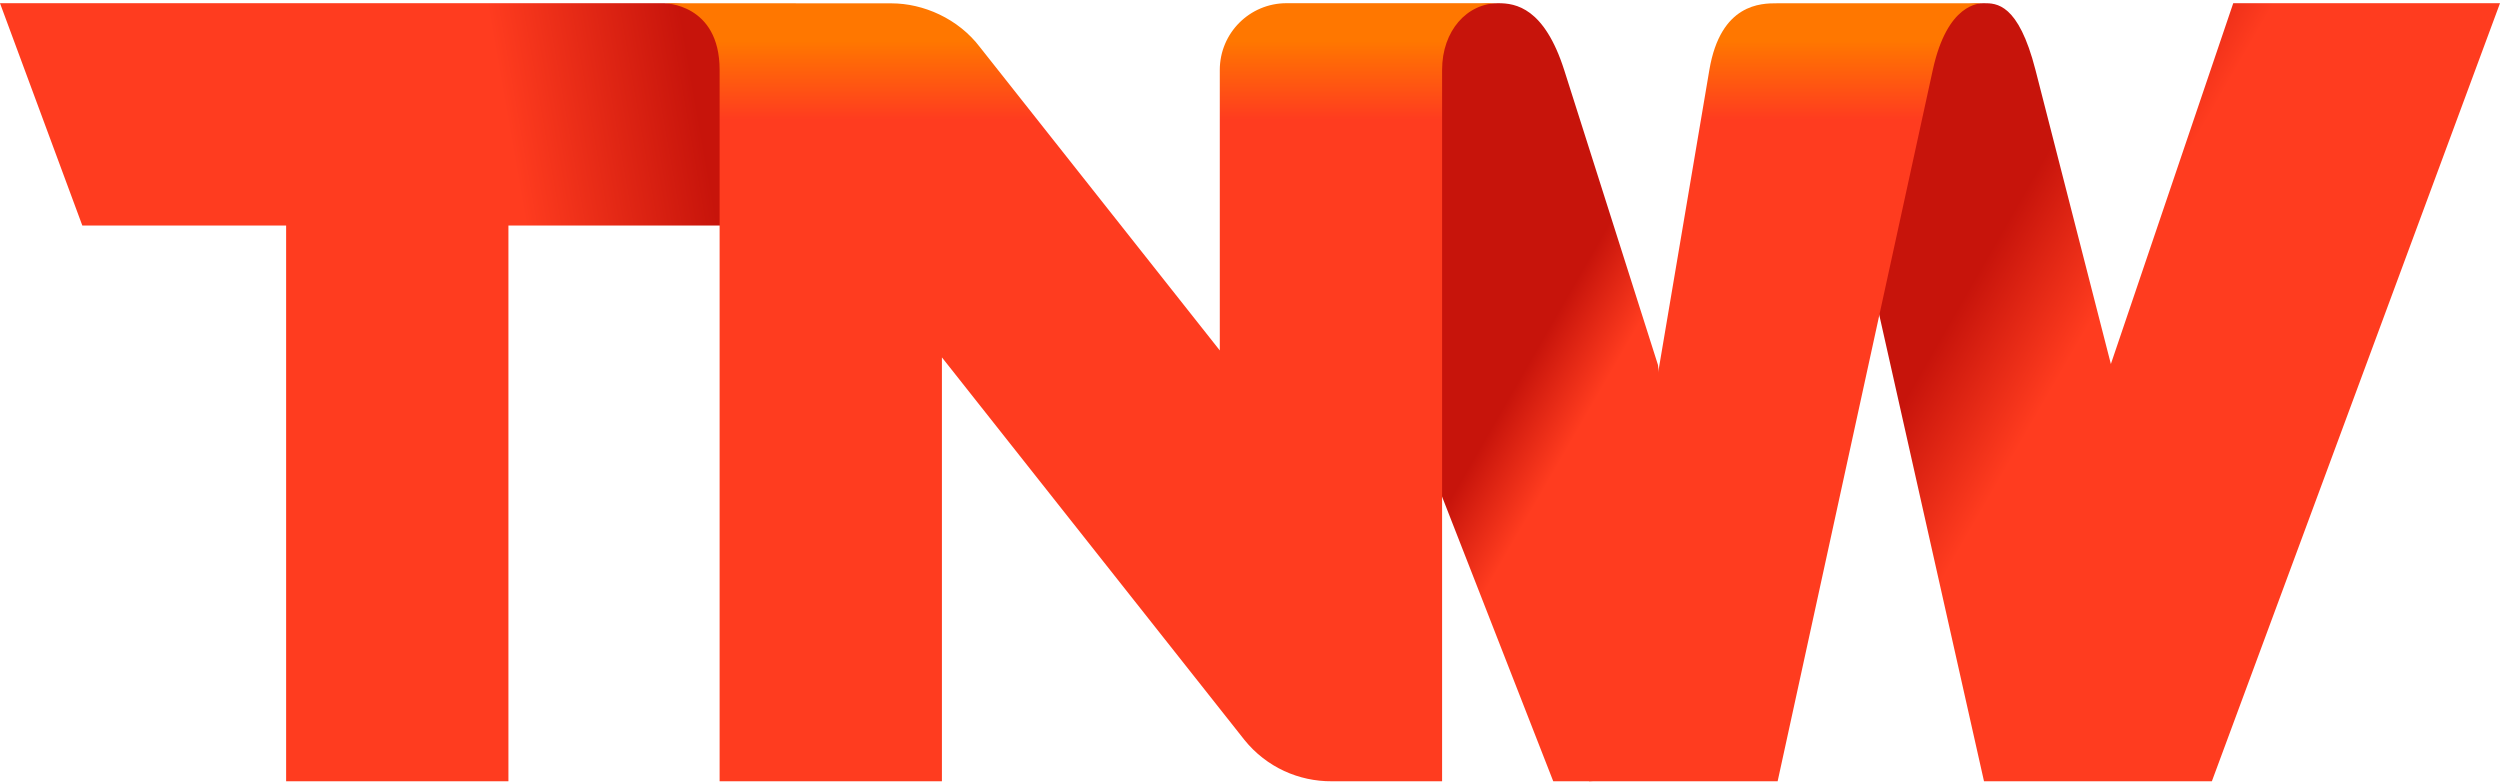
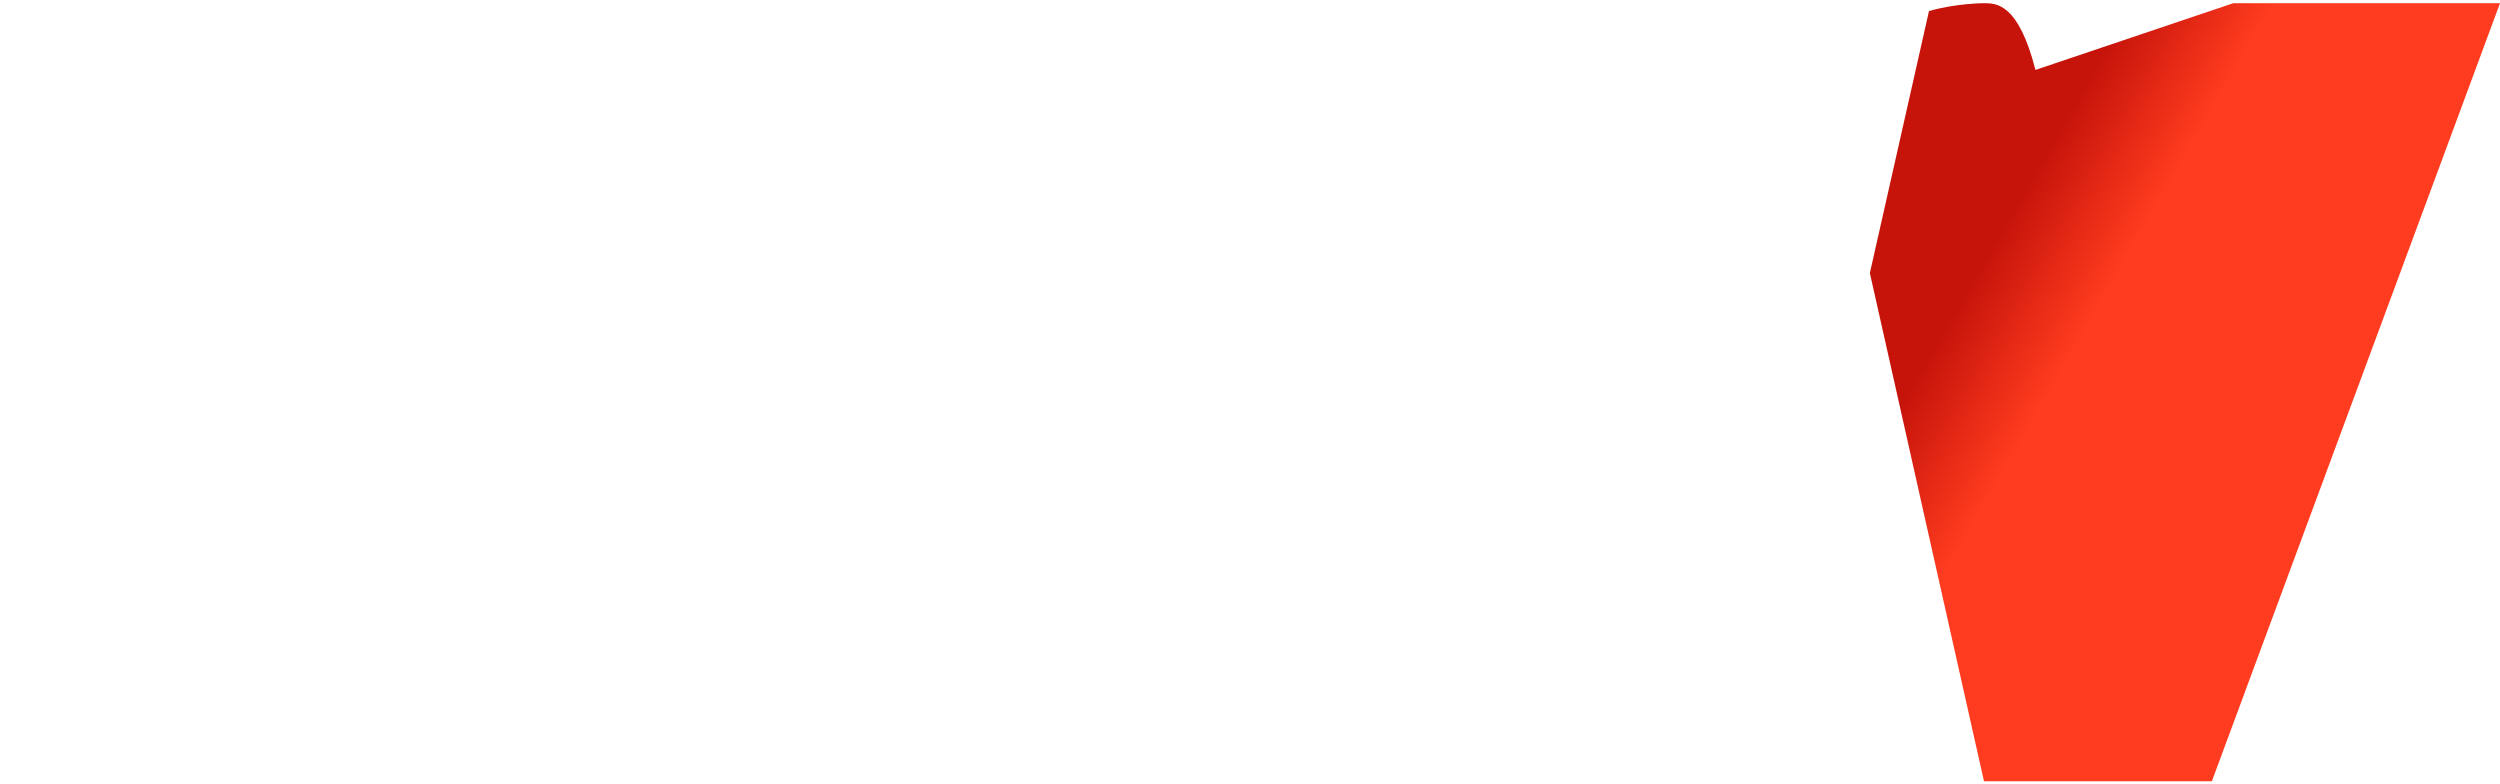
<svg xmlns="http://www.w3.org/2000/svg" width="580px" height="182px" viewBox="0 0 580 182" version="1.1">
  <defs>
    <linearGradient x1="22.979%" y1="26.503%" x2="42.78%" y2="40.618%" id="linearGradient-1">
      <stop stop-color="#C7140B" offset="0%" />
      <stop stop-color="#FF3C1F" offset="75%" />
    </linearGradient>
    <linearGradient x1="43.01%" y1="41.387%" x2="54.722%" y2="60.336%" id="linearGradient-2">
      <stop stop-color="#C7140B" offset="0%" />
      <stop stop-color="#FF3C1F" offset="75%" />
    </linearGradient>
    <linearGradient x1="50.001%" y1="100%" x2="50.001%" y2="1.24893909e-10%" id="linearGradient-3">
      <stop stop-color="#FF3C1F" offset="0%" />
      <stop stop-color="#FF3C1F" offset="85%" />
      <stop stop-color="#FF7700" offset="95%" />
    </linearGradient>
    <linearGradient x1="14.853%" y1="54.079%" x2="100.237%" y2="38.049%" id="linearGradient-4">
      <stop stop-color="#FF3C1F" offset="0%" />
      <stop stop-color="#FF3C1F" offset="70%" />
      <stop stop-color="#C7140B" offset="100%" />
    </linearGradient>
    <linearGradient x1="50%" y1="100%" x2="50%" y2="0%" id="linearGradient-5">
      <stop stop-color="#FF3C1F" offset="0%" />
      <stop stop-color="#FF3C1F" offset="85%" />
      <stop stop-color="#FF7700" offset="95%" />
    </linearGradient>
  </defs>
  <g id="Page-1" stroke="none" stroke-width="1" fill="none" fill-rule="evenodd">
    <g id="tnw-the-next-web-vector-logo" fill-rule="nonzero">
-       <path d="M518.111,0.747 L489.722,84.454 L472.228,16.22 C468.261,0.741 463.16,0.741 460.255,0.741 C460.255,0.741 453.89,0.742 447.526,2.563 L433.807,63.35 L460.289,181.256 L513.152,181.256 L580,0.747 L518.111,0.747 Z" id="Path" fill="url(#linearGradient-1)" />
-       <path d="M384.648,84.663 L362.931,16.363 C358.288,1.766 351.626,0.742 347.593,0.742 C347.593,0.742 340.019,0.742 331.988,2.563 L331.988,108.64 L360.352,181.253 L368.646,181.254 L396.398,179.435 L384.648,84.663 Z" id="Path" fill="url(#linearGradient-2)" />
-       <path d="M460.258,0.75 L412.262,0.763 C408.672,0.763 399.184,0.75 396.571,16.22 L368.647,181.256 L412.411,181.256 L448.409,16.22 C451.783,0.747 459.184,0.75 460.258,0.75 Z" id="Path" fill="url(#linearGradient-3)" />
-       <path d="M169.53,2.563 C169.53,2.563 161.794,0.748 154.059,0.748 L0,0.748 L19.098,52.322 L66.381,52.322 L66.381,181.257 L117.955,181.257 L117.955,52.321 L169.529,52.321 L169.529,2.563 L169.53,2.563 Z" id="Path" fill="url(#linearGradient-4)" />
-       <path d="M298.465,0.742 C289.921,0.742 282.992,7.676 282.992,16.221 L282.992,81.301 L227.369,10.971 C222.306,4.283 214.166,0.777 206.83,0.777 L154.058,0.75 C154.058,0.75 166.95,0.75 166.95,16.225 L166.95,181.26 L218.524,181.26 L218.524,82.912 L288.711,171.664 C293.84,178.024 301.378,181.305 308.96,181.254 L334.566,181.254 L334.566,16.218 C334.566,7.074 340.395,0.741 347.596,0.741 L298.465,0.742 L298.465,0.742 Z" id="Path" fill="url(#linearGradient-5)" />
+       <path d="M518.111,0.747 L472.228,16.22 C468.261,0.741 463.16,0.741 460.255,0.741 C460.255,0.741 453.89,0.742 447.526,2.563 L433.807,63.35 L460.289,181.256 L513.152,181.256 L580,0.747 L518.111,0.747 Z" id="Path" fill="url(#linearGradient-1)" />
    </g>
  </g>
</svg>